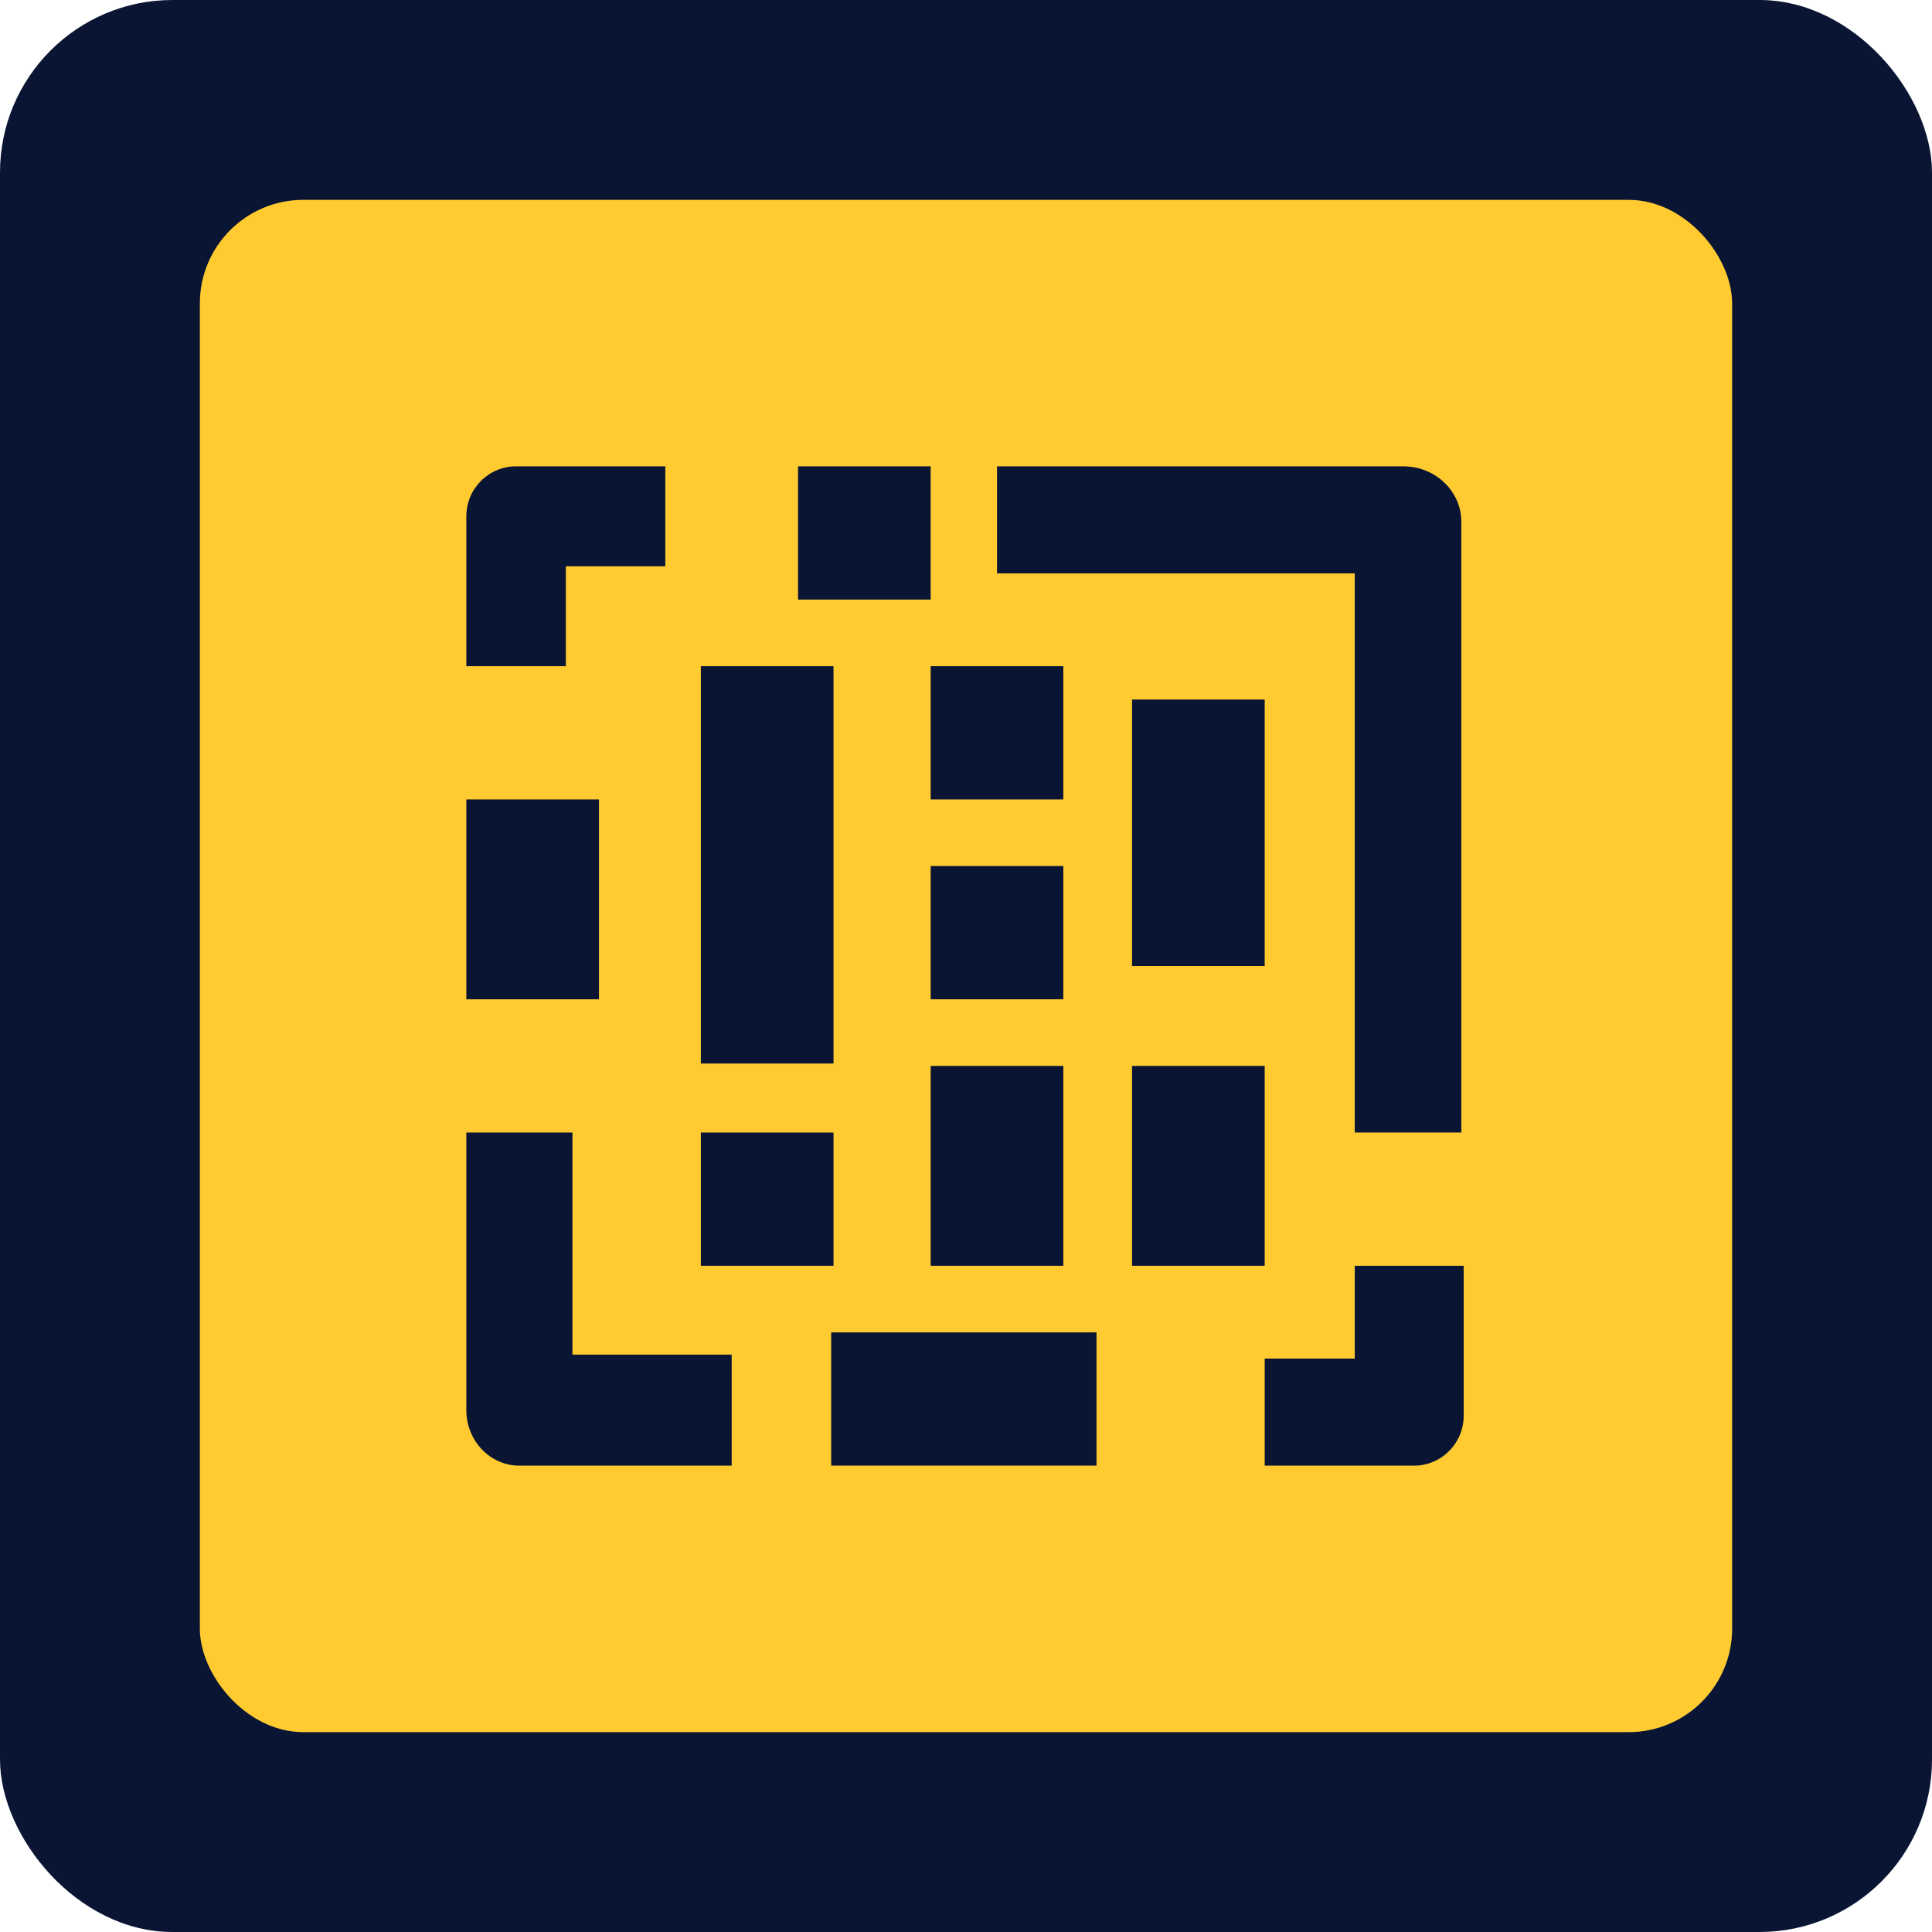
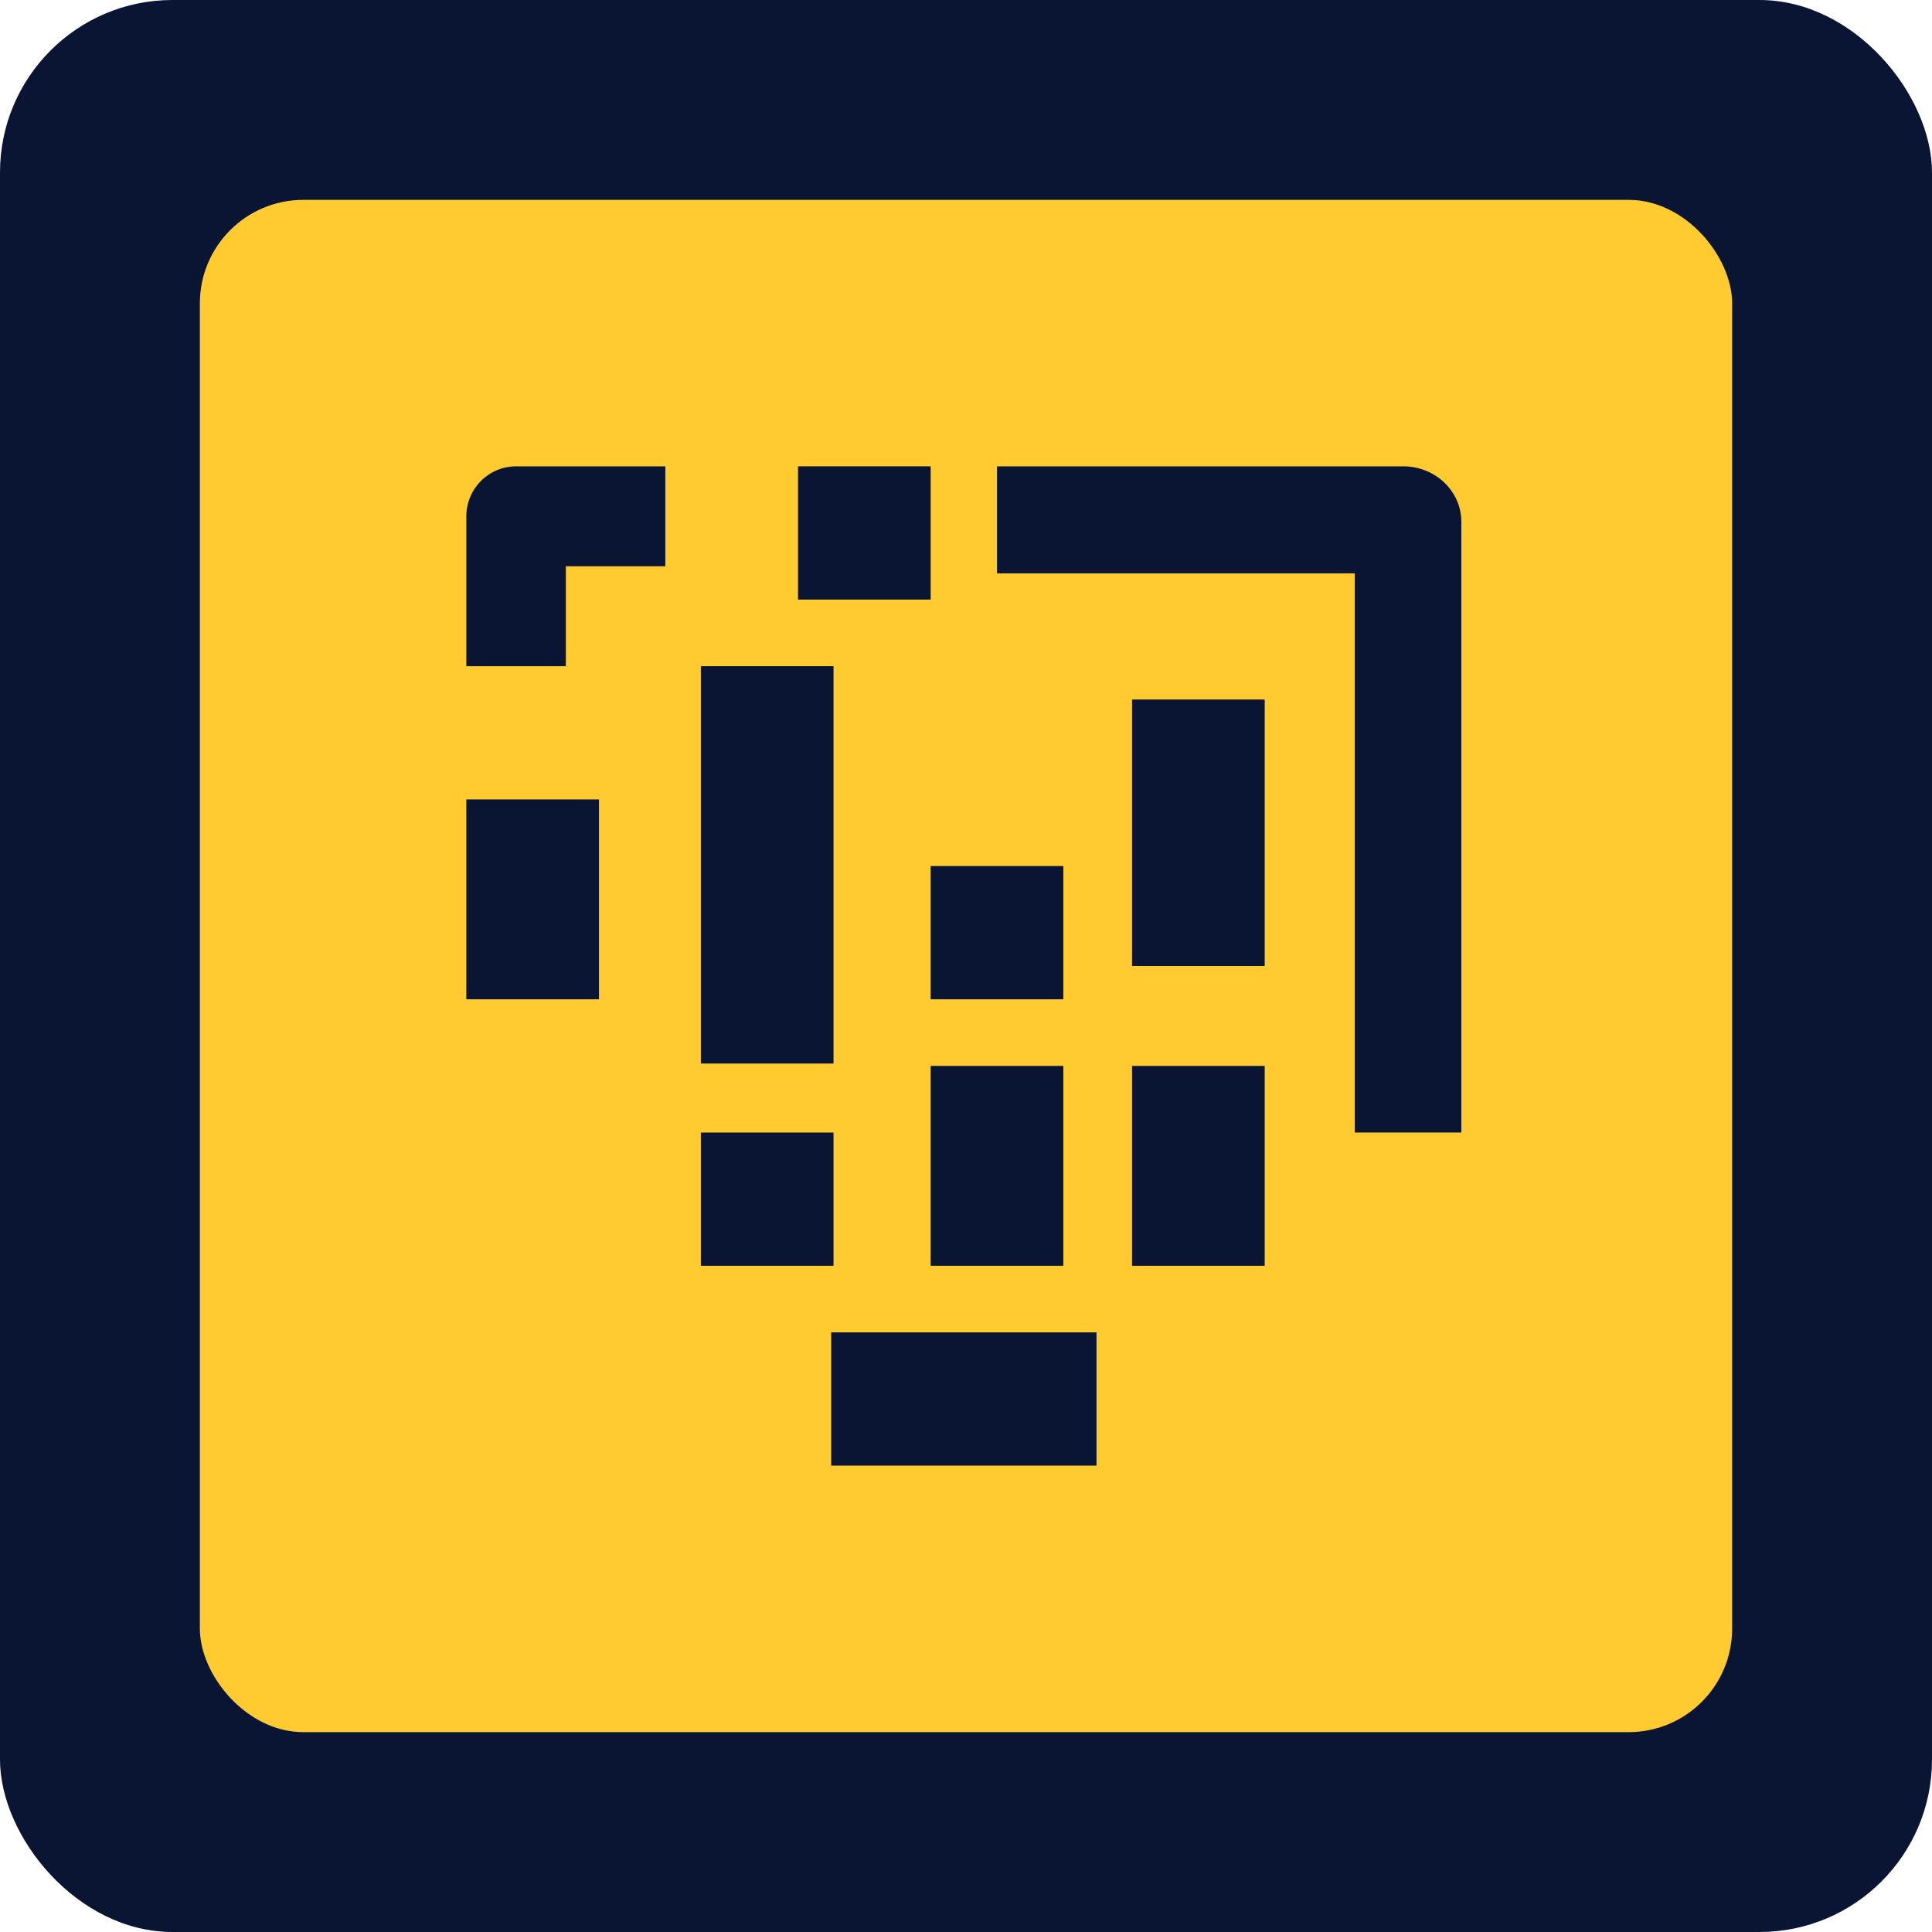
<svg xmlns="http://www.w3.org/2000/svg" width="56px" height="56px" viewBox="0 0 56 56" version="1.1">
  <title>Group 5 Copy 12</title>
  <desc>Created with Sketch.</desc>
  <g id="generator-tabs" stroke="none" stroke-width="1" fill="none" fill-rule="evenodd">
    <g id="more-QR-types-Copy" transform="translate(-1103, -298)">
      <g id="Group-5-Copy-12" transform="translate(1103, 298)">
        <g id="Group-5-Copy-5">
          <rect id="Mask-Copy-6" fill="#0A1534" x="0" y="0" width="56" height="56" rx="5" />
          <rect id="Mask-Copy-7" fill="#FFCB31" x="5.793" y="5.793" width="44.414" height="44.414" rx="3" />
          <g id="Group-33-Copy-3" transform="translate(13.517, 13.517)" fill="#0A1534">
            <path d="M2.884,2.896 L5.768,2.896 L5.768,0 L1.442,0 C0.646,0 0,0.648 0,1.448 L0,5.793 L2.884,5.793 L2.884,2.896 L2.884,2.896 Z" id="Path" />
-             <path d="M25.751,25.862 L23.141,25.862 L23.141,28.966 L27.467,28.966 C28.264,28.966 28.909,28.317 28.909,27.517 L28.909,23.172 L25.751,23.172 L25.751,25.862 Z" id="Path" />
            <path d="M27.158,0 L15.382,0 L15.382,3.103 L25.751,3.103 L25.751,19.31 L28.841,19.31 L28.841,1.609 C28.841,0.721 28.088,0 27.158,0 Z" id="Path" />
            <rect id="Rectangle" x="9.614" y="0" width="3.845" height="3.862" />
            <rect id="Rectangle" x="0" y="9.655" width="3.845" height="5.793" />
-             <path d="M3.076,19.31 L0,19.31 L0,27.356 C0,28.245 0.689,28.966 1.538,28.966 L7.691,28.966 L7.691,25.747 L3.076,25.747 L3.076,19.31 L3.076,19.31 Z" id="Path" />
            <rect id="Rectangle" x="10.575" y="25.103" width="7.691" height="3.862" />
            <rect id="Rectangle" x="6.798" y="5.793" width="3.845" height="11.517" />
            <rect id="Rectangle" x="6.798" y="19.31" width="3.845" height="3.862" />
-             <rect id="Rectangle" x="13.459" y="5.793" width="3.845" height="3.862" />
            <rect id="Rectangle" x="13.459" y="11.586" width="3.845" height="3.862" />
            <rect id="Rectangle" x="13.459" y="17.379" width="3.845" height="5.793" />
            <rect id="Rectangle" x="19.296" y="6.759" width="3.845" height="7.724" />
            <rect id="Rectangle" x="19.296" y="17.379" width="3.845" height="5.793" />
          </g>
        </g>
      </g>
    </g>
  </g>
</svg>